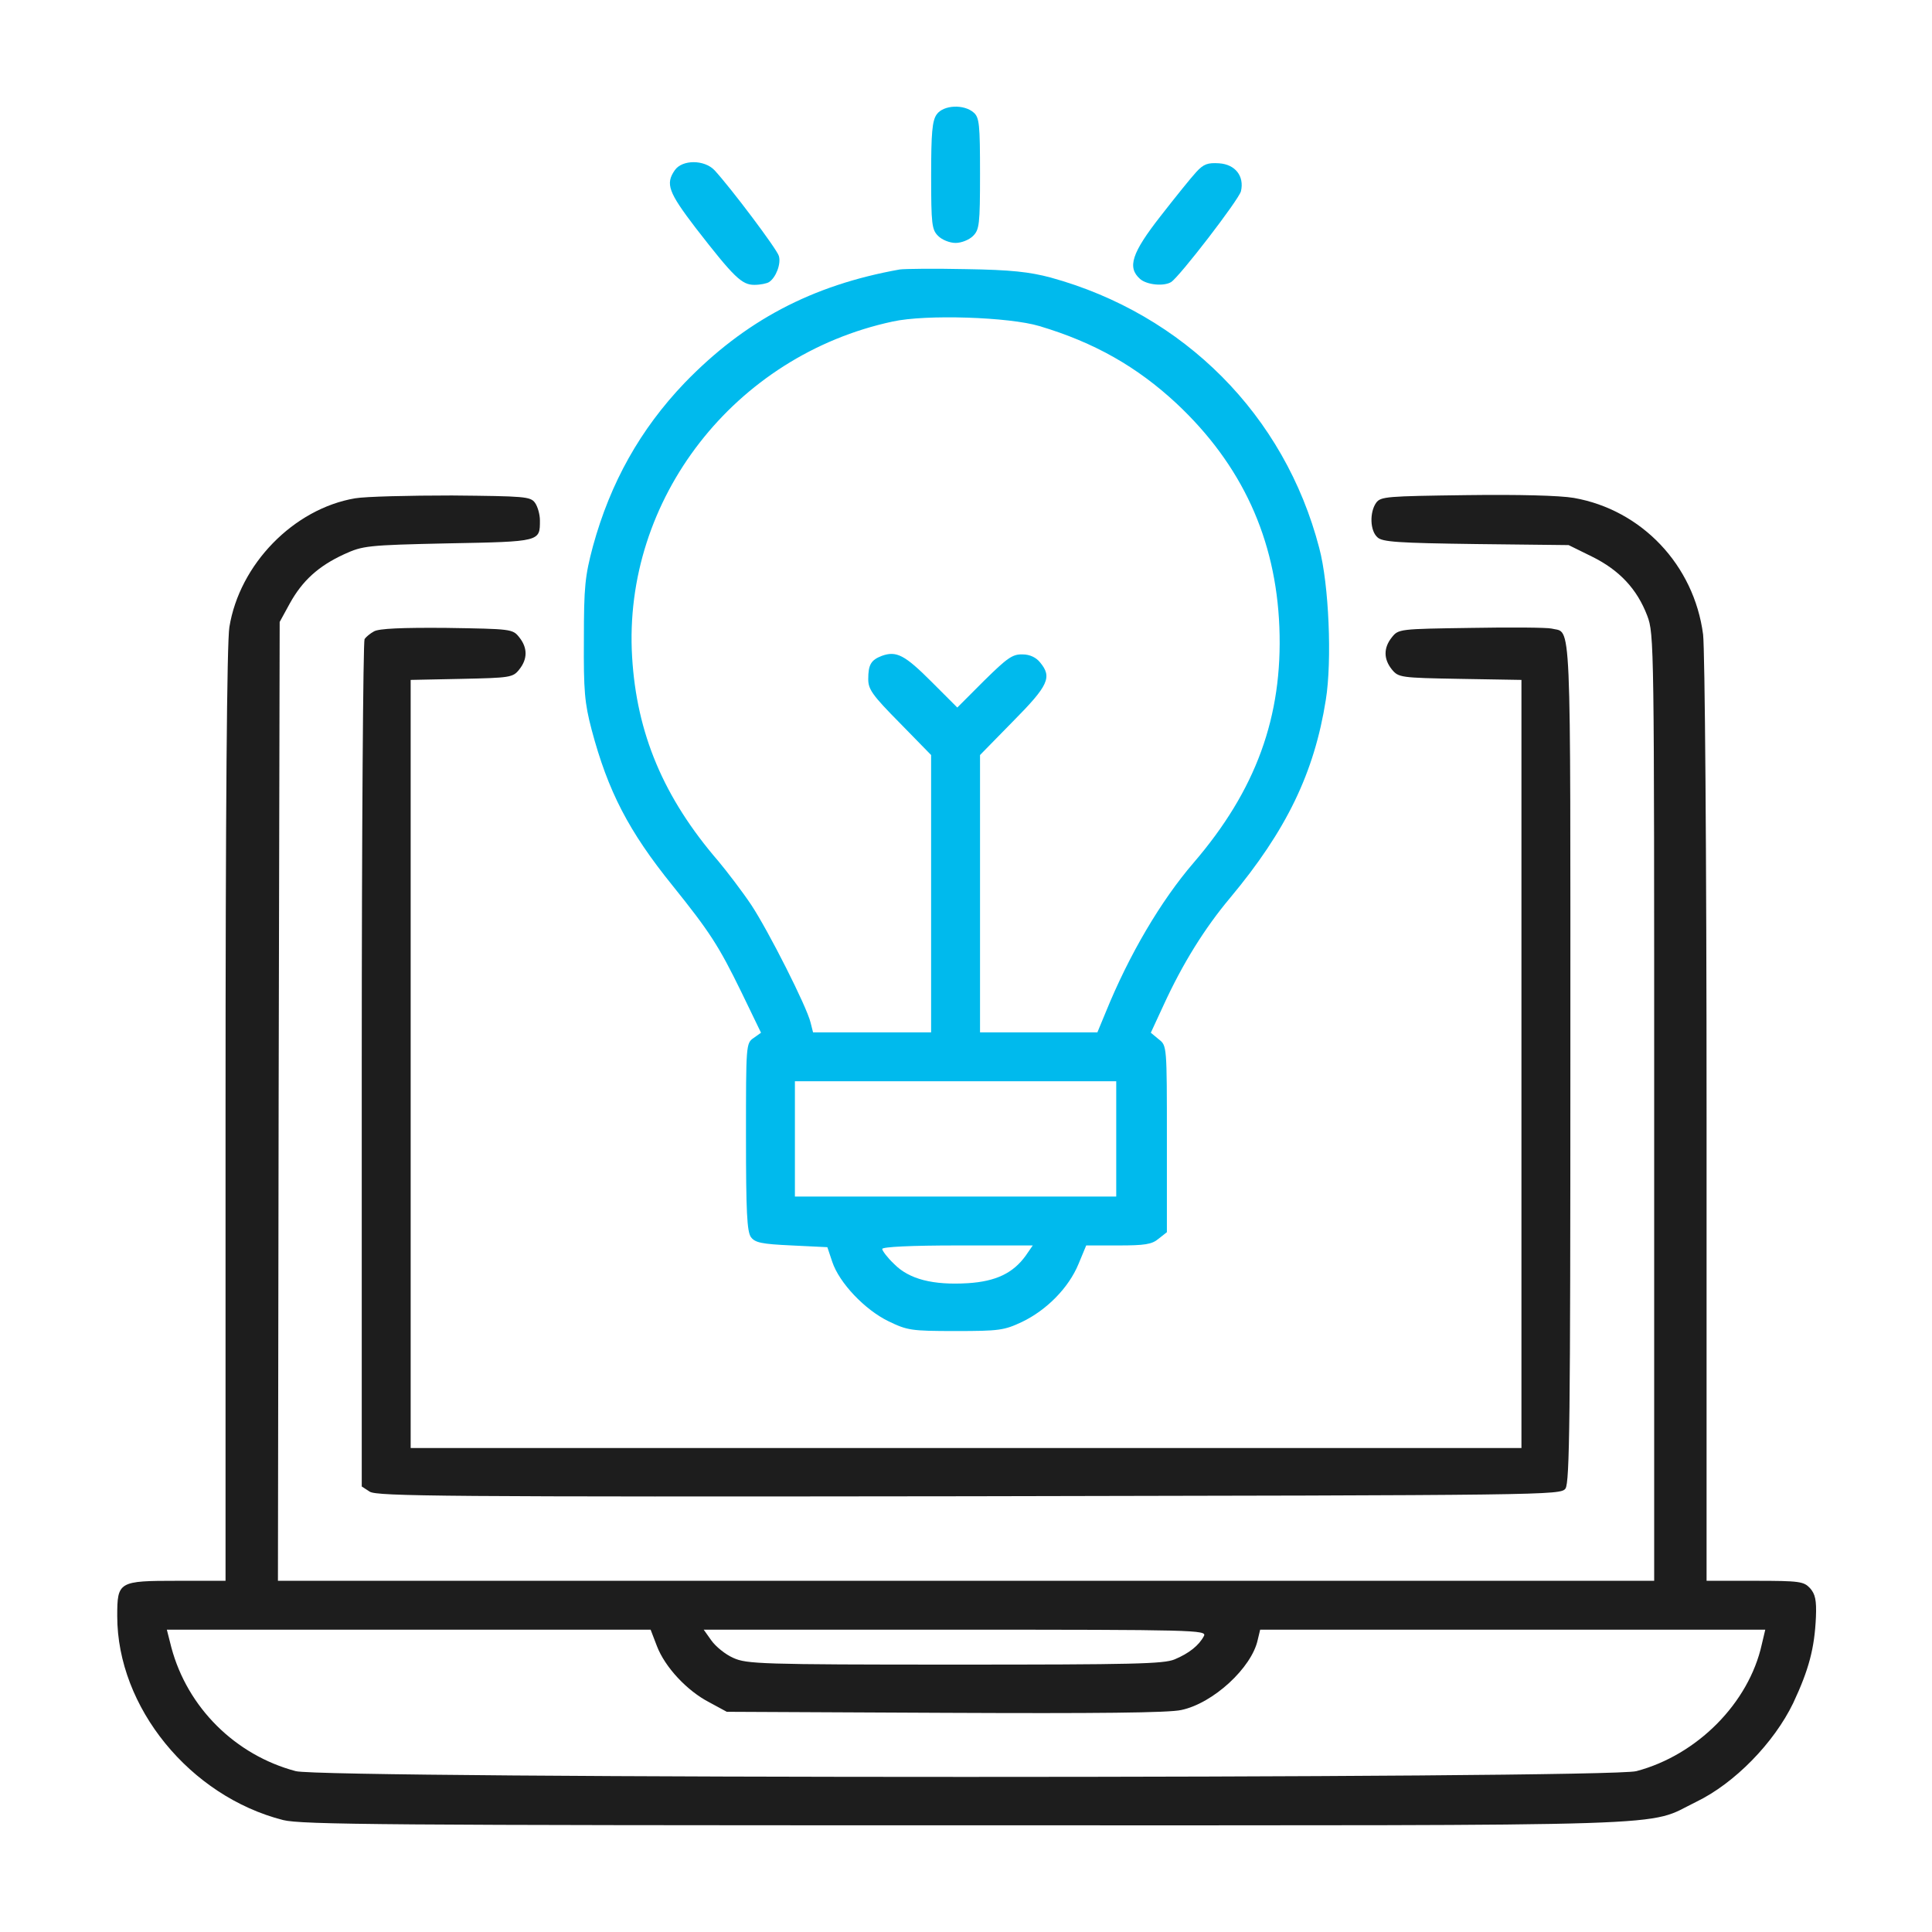
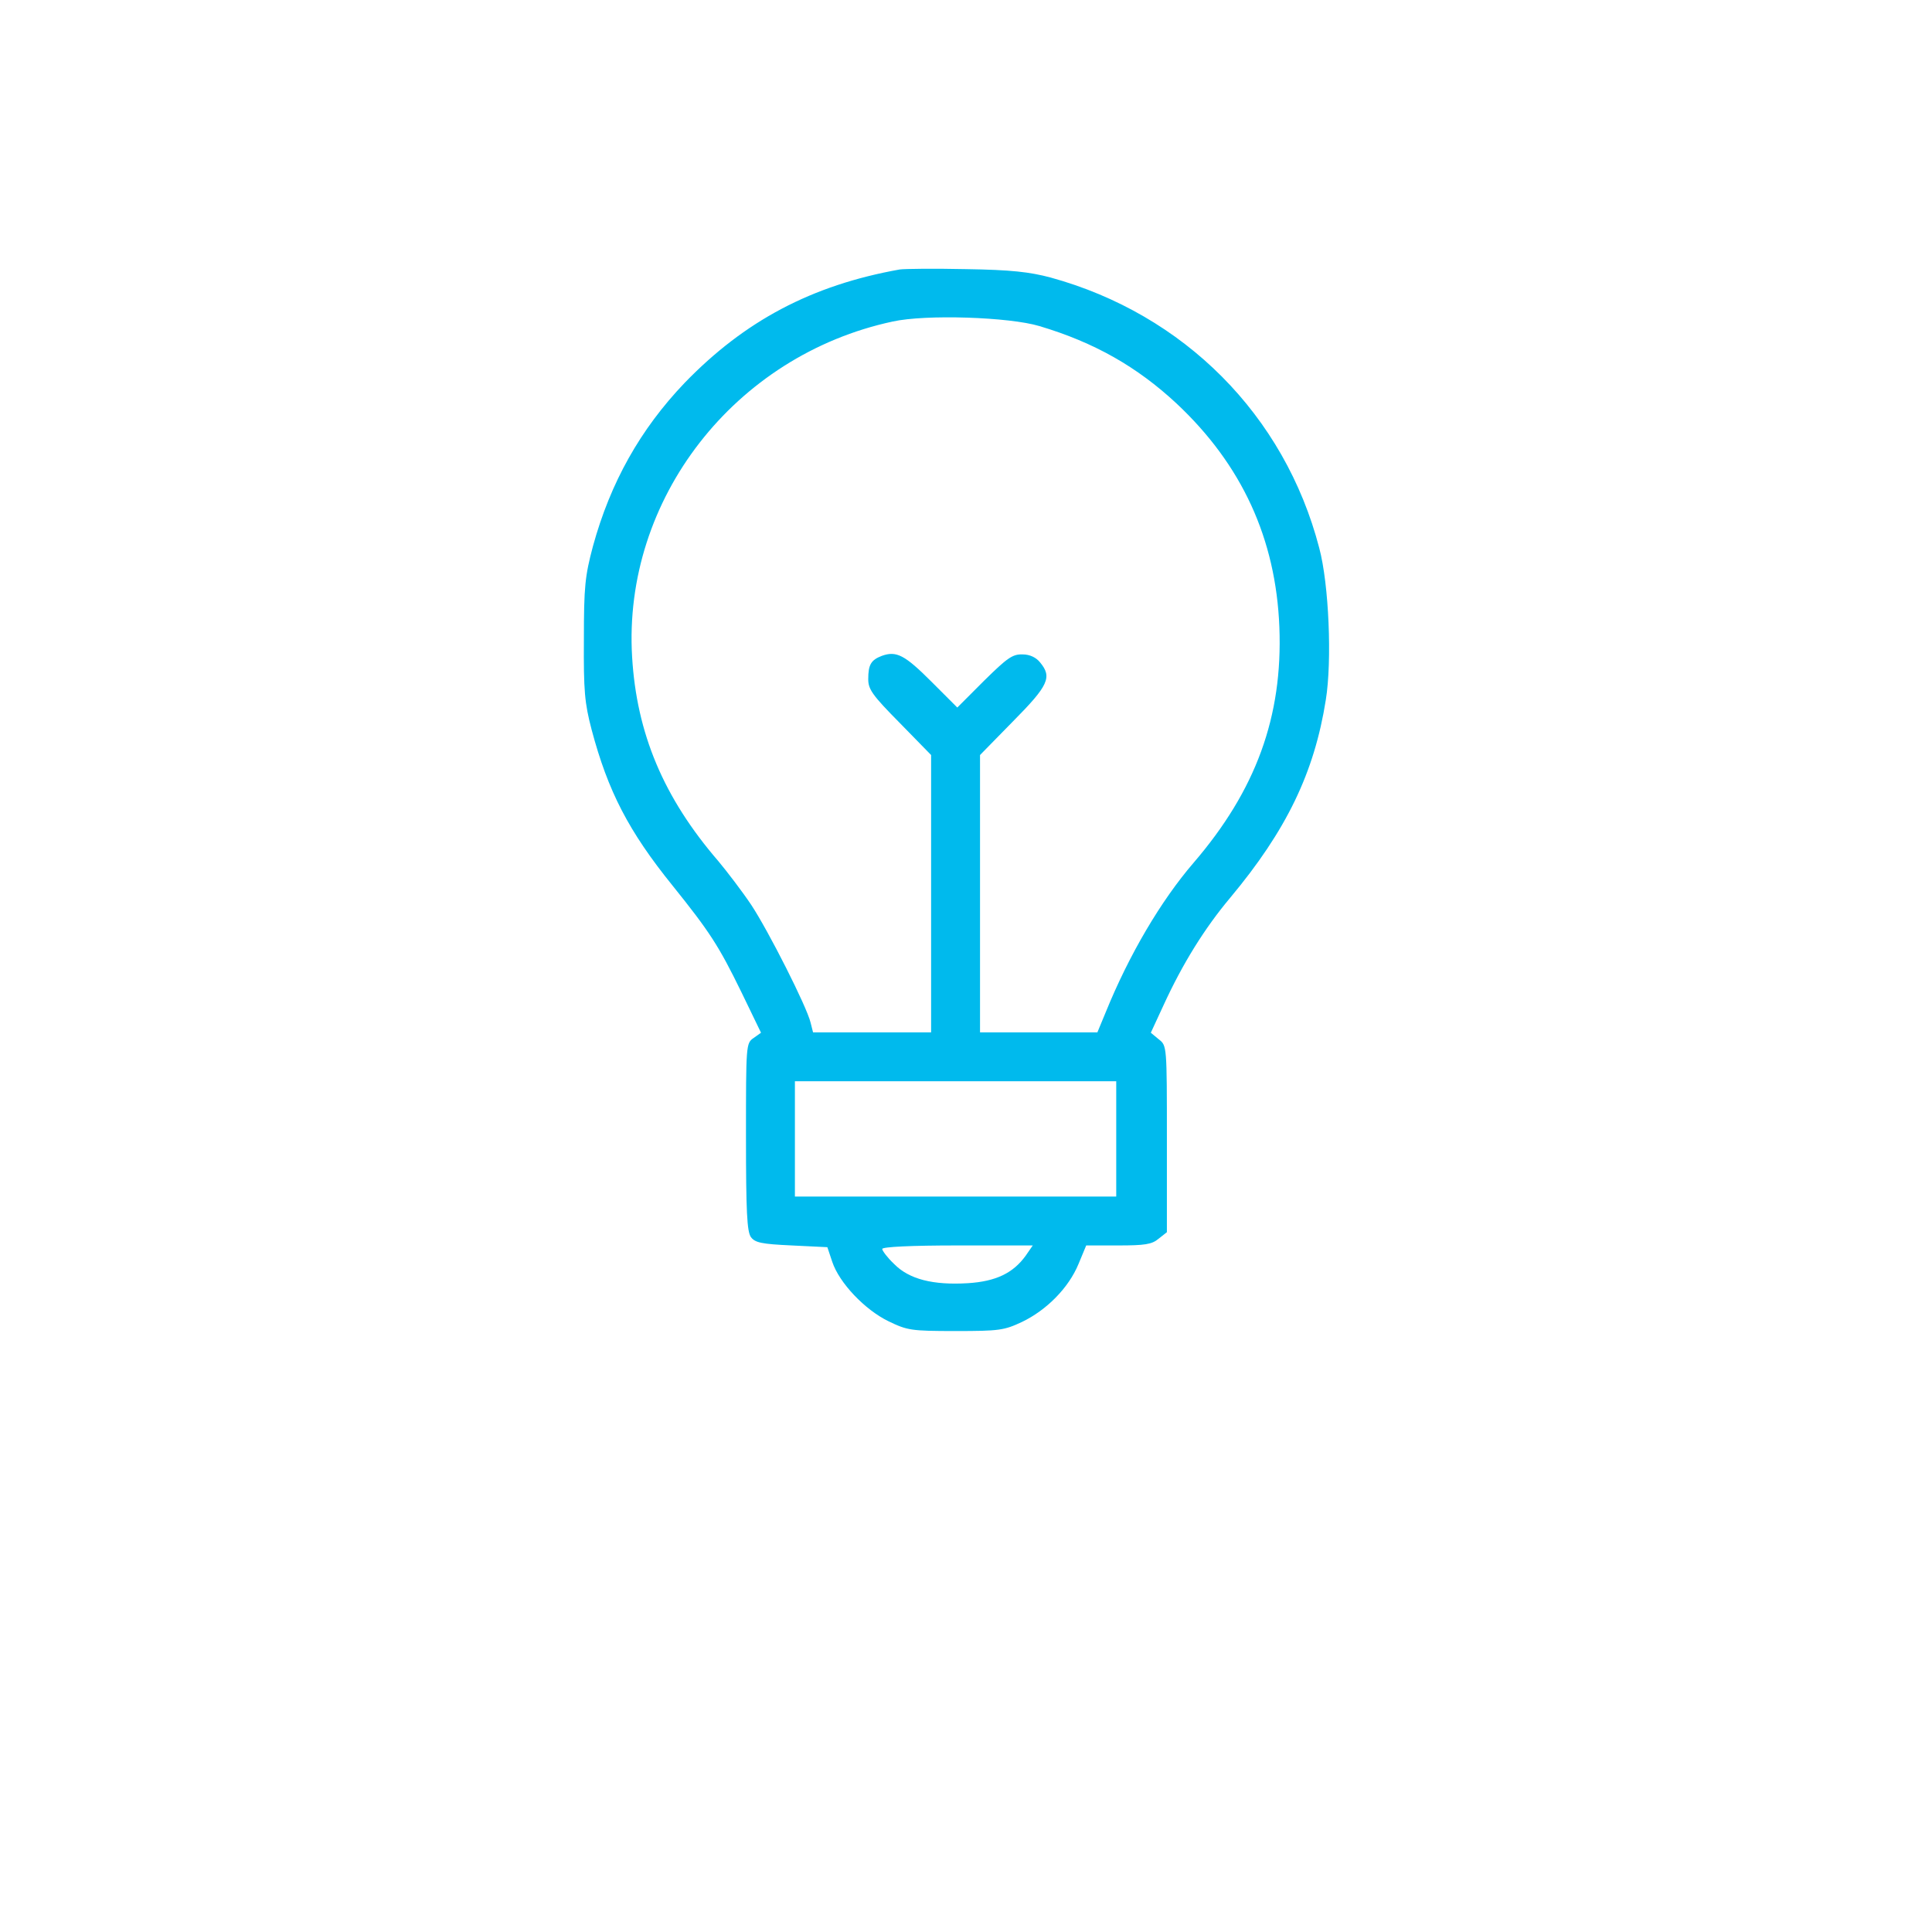
<svg xmlns="http://www.w3.org/2000/svg" width="50" height="50" viewBox="0 0 50 50" fill="none">
-   <path d="M24.242 2.96C24.125 3.123 24.098 3.439 24.098 4.542C24.098 5.808 24.116 5.944 24.279 6.106C24.378 6.206 24.577 6.287 24.73 6.287C24.884 6.287 25.083 6.206 25.183 6.106C25.345 5.944 25.363 5.808 25.363 4.497C25.363 3.223 25.345 3.042 25.201 2.915C24.947 2.689 24.414 2.716 24.242 2.96Z" fill="#00BAED" />
-   <path d="M17.462 4.407C17.218 4.76 17.299 4.976 18.004 5.899C18.999 7.182 19.198 7.372 19.523 7.372C19.677 7.372 19.849 7.336 19.903 7.3C20.084 7.182 20.219 6.821 20.156 6.622C20.102 6.441 18.918 4.868 18.493 4.407C18.23 4.127 17.652 4.127 17.462 4.407Z" fill="#00BAED" />
-   <path d="M30.959 4.452C30.832 4.588 30.417 5.103 30.037 5.591C29.287 6.549 29.169 6.92 29.503 7.218C29.675 7.372 30.118 7.417 30.308 7.3C30.525 7.164 32.062 5.166 32.116 4.949C32.206 4.561 31.971 4.253 31.547 4.226C31.257 4.208 31.149 4.244 30.959 4.452Z" fill="#00BAED" />
  <path d="M23.284 6.974C21.006 7.381 19.27 8.303 17.715 9.912C16.567 11.115 15.798 12.489 15.346 14.134C15.139 14.912 15.111 15.183 15.111 16.548C15.102 17.877 15.13 18.193 15.31 18.88C15.735 20.48 16.268 21.511 17.407 22.921C18.366 24.114 18.601 24.476 19.188 25.678L19.695 26.727L19.505 26.862C19.306 26.998 19.306 27.034 19.306 29.421C19.306 31.364 19.333 31.871 19.433 32.015C19.541 32.16 19.704 32.196 20.49 32.232L21.412 32.277L21.539 32.657C21.72 33.2 22.38 33.896 22.994 34.194C23.483 34.429 23.573 34.447 24.73 34.447C25.86 34.447 25.986 34.429 26.448 34.212C27.089 33.905 27.659 33.326 27.912 32.711L28.111 32.232H28.943C29.621 32.232 29.811 32.205 29.982 32.06L30.199 31.889V29.475C30.199 27.07 30.199 27.061 29.991 26.899L29.783 26.727L30.109 26.022C30.606 24.937 31.175 24.024 31.835 23.237C33.291 21.493 34.014 20.001 34.312 18.112C34.475 17.108 34.394 15.119 34.141 14.179C33.246 10.744 30.642 8.131 27.189 7.182C26.646 7.038 26.167 6.983 25.001 6.965C24.178 6.947 23.41 6.956 23.284 6.974ZM26.9 8.439C28.328 8.864 29.431 9.497 30.443 10.437C32.143 12.028 33.02 13.944 33.11 16.231C33.2 18.546 32.504 20.453 30.886 22.333C30.046 23.31 29.223 24.702 28.617 26.194L28.4 26.718H26.881H25.363V23.129V19.54L26.222 18.663C27.135 17.741 27.234 17.524 26.918 17.144C26.818 17.018 26.655 16.936 26.466 16.936C26.203 16.927 26.068 17.027 25.471 17.614L24.775 18.311L24.106 17.642C23.419 16.955 23.202 16.837 22.823 16.973C22.542 17.081 22.47 17.199 22.47 17.578C22.47 17.84 22.578 17.994 23.284 18.708L24.097 19.54V23.129V26.718H22.569H21.042L20.978 26.465C20.879 26.049 19.884 24.087 19.442 23.418C19.206 23.066 18.818 22.559 18.592 22.288C17.172 20.643 16.476 18.98 16.359 17C16.115 12.923 19.008 9.198 23.103 8.321C23.962 8.131 26.122 8.204 26.9 8.439ZM28.888 29.475V30.967H24.73H20.572V29.475V27.983H24.73H28.888V29.475ZM26.547 32.494C26.222 32.946 25.779 33.163 25.046 33.209C24.151 33.263 23.528 33.109 23.139 32.711C22.967 32.549 22.832 32.368 22.832 32.323C22.832 32.268 23.591 32.232 24.784 32.232H26.728L26.547 32.494Z" fill="#00BAED" />
-   <path d="M9.19 12.896C7.599 13.167 6.198 14.604 5.936 16.231C5.873 16.62 5.837 20.86 5.837 28.86V40.911H4.589C3.07 40.911 3.034 40.929 3.034 41.824C3.034 44.183 4.915 46.488 7.328 47.103C7.798 47.221 9.986 47.239 25.002 47.239C43.995 47.239 42.557 47.284 43.895 46.633C44.889 46.154 45.911 45.105 46.408 44.075C46.815 43.207 46.96 42.655 46.996 41.851C47.014 41.408 46.978 41.254 46.842 41.1C46.679 40.929 46.58 40.911 45.414 40.911H44.166V28.996C44.166 21.881 44.121 16.819 44.076 16.421C43.841 14.622 42.485 13.194 40.731 12.886C40.37 12.823 39.294 12.796 37.947 12.814C35.886 12.841 35.732 12.85 35.614 13.013C35.443 13.257 35.452 13.736 35.651 13.908C35.777 14.025 36.175 14.053 38.2 14.08L40.596 14.107L41.201 14.405C41.915 14.758 42.367 15.246 42.63 15.933C42.81 16.412 42.81 16.62 42.81 28.661V40.911H25.002H7.193L7.211 28.508L7.238 16.096L7.5 15.617C7.825 15.029 8.241 14.649 8.91 14.342C9.389 14.125 9.489 14.107 11.604 14.062C14 14.017 13.973 14.017 13.973 13.465C13.973 13.32 13.918 13.113 13.846 13.013C13.729 12.85 13.584 12.841 11.694 12.823C10.583 12.823 9.462 12.85 9.19 12.896ZM17.001 42.601C17.209 43.144 17.779 43.758 18.357 44.056L18.809 44.301L24.459 44.328C28.373 44.346 30.254 44.328 30.57 44.255C31.393 44.084 32.396 43.161 32.55 42.438L32.613 42.176H39.149H45.685L45.595 42.556C45.26 44.075 43.922 45.422 42.349 45.837C41.617 46.036 8.386 46.036 7.654 45.837C6.09 45.422 4.851 44.192 4.435 42.637L4.318 42.176H10.583H16.838L17.001 42.601ZM31.158 42.339C31.031 42.583 30.769 42.791 30.398 42.945C30.118 43.062 29.332 43.08 24.712 43.08C19.677 43.08 19.324 43.062 18.981 42.908C18.773 42.818 18.52 42.61 18.411 42.456L18.212 42.176H24.73C30.923 42.176 31.239 42.185 31.158 42.339Z" fill="#1D1D1D" />
-   <path d="M9.679 16.34C9.579 16.394 9.471 16.485 9.435 16.539C9.398 16.593 9.362 21.547 9.362 27.549V38.47L9.57 38.605C9.76 38.723 11.469 38.741 25.083 38.723C40.108 38.696 40.388 38.696 40.514 38.524C40.623 38.37 40.641 36.716 40.641 27.477C40.641 15.626 40.677 16.403 40.153 16.267C40.044 16.24 39.104 16.231 38.074 16.25C36.22 16.277 36.193 16.277 36.021 16.494C35.804 16.765 35.804 17.054 36.021 17.325C36.193 17.533 36.238 17.542 37.784 17.569L39.375 17.596V27.541V37.475H25.002H10.628V27.541V17.596L11.948 17.569C13.204 17.542 13.277 17.533 13.439 17.325C13.656 17.054 13.656 16.765 13.439 16.494C13.268 16.277 13.231 16.277 11.559 16.25C10.393 16.24 9.805 16.267 9.679 16.34Z" fill="#1D1D1D" />
</svg>